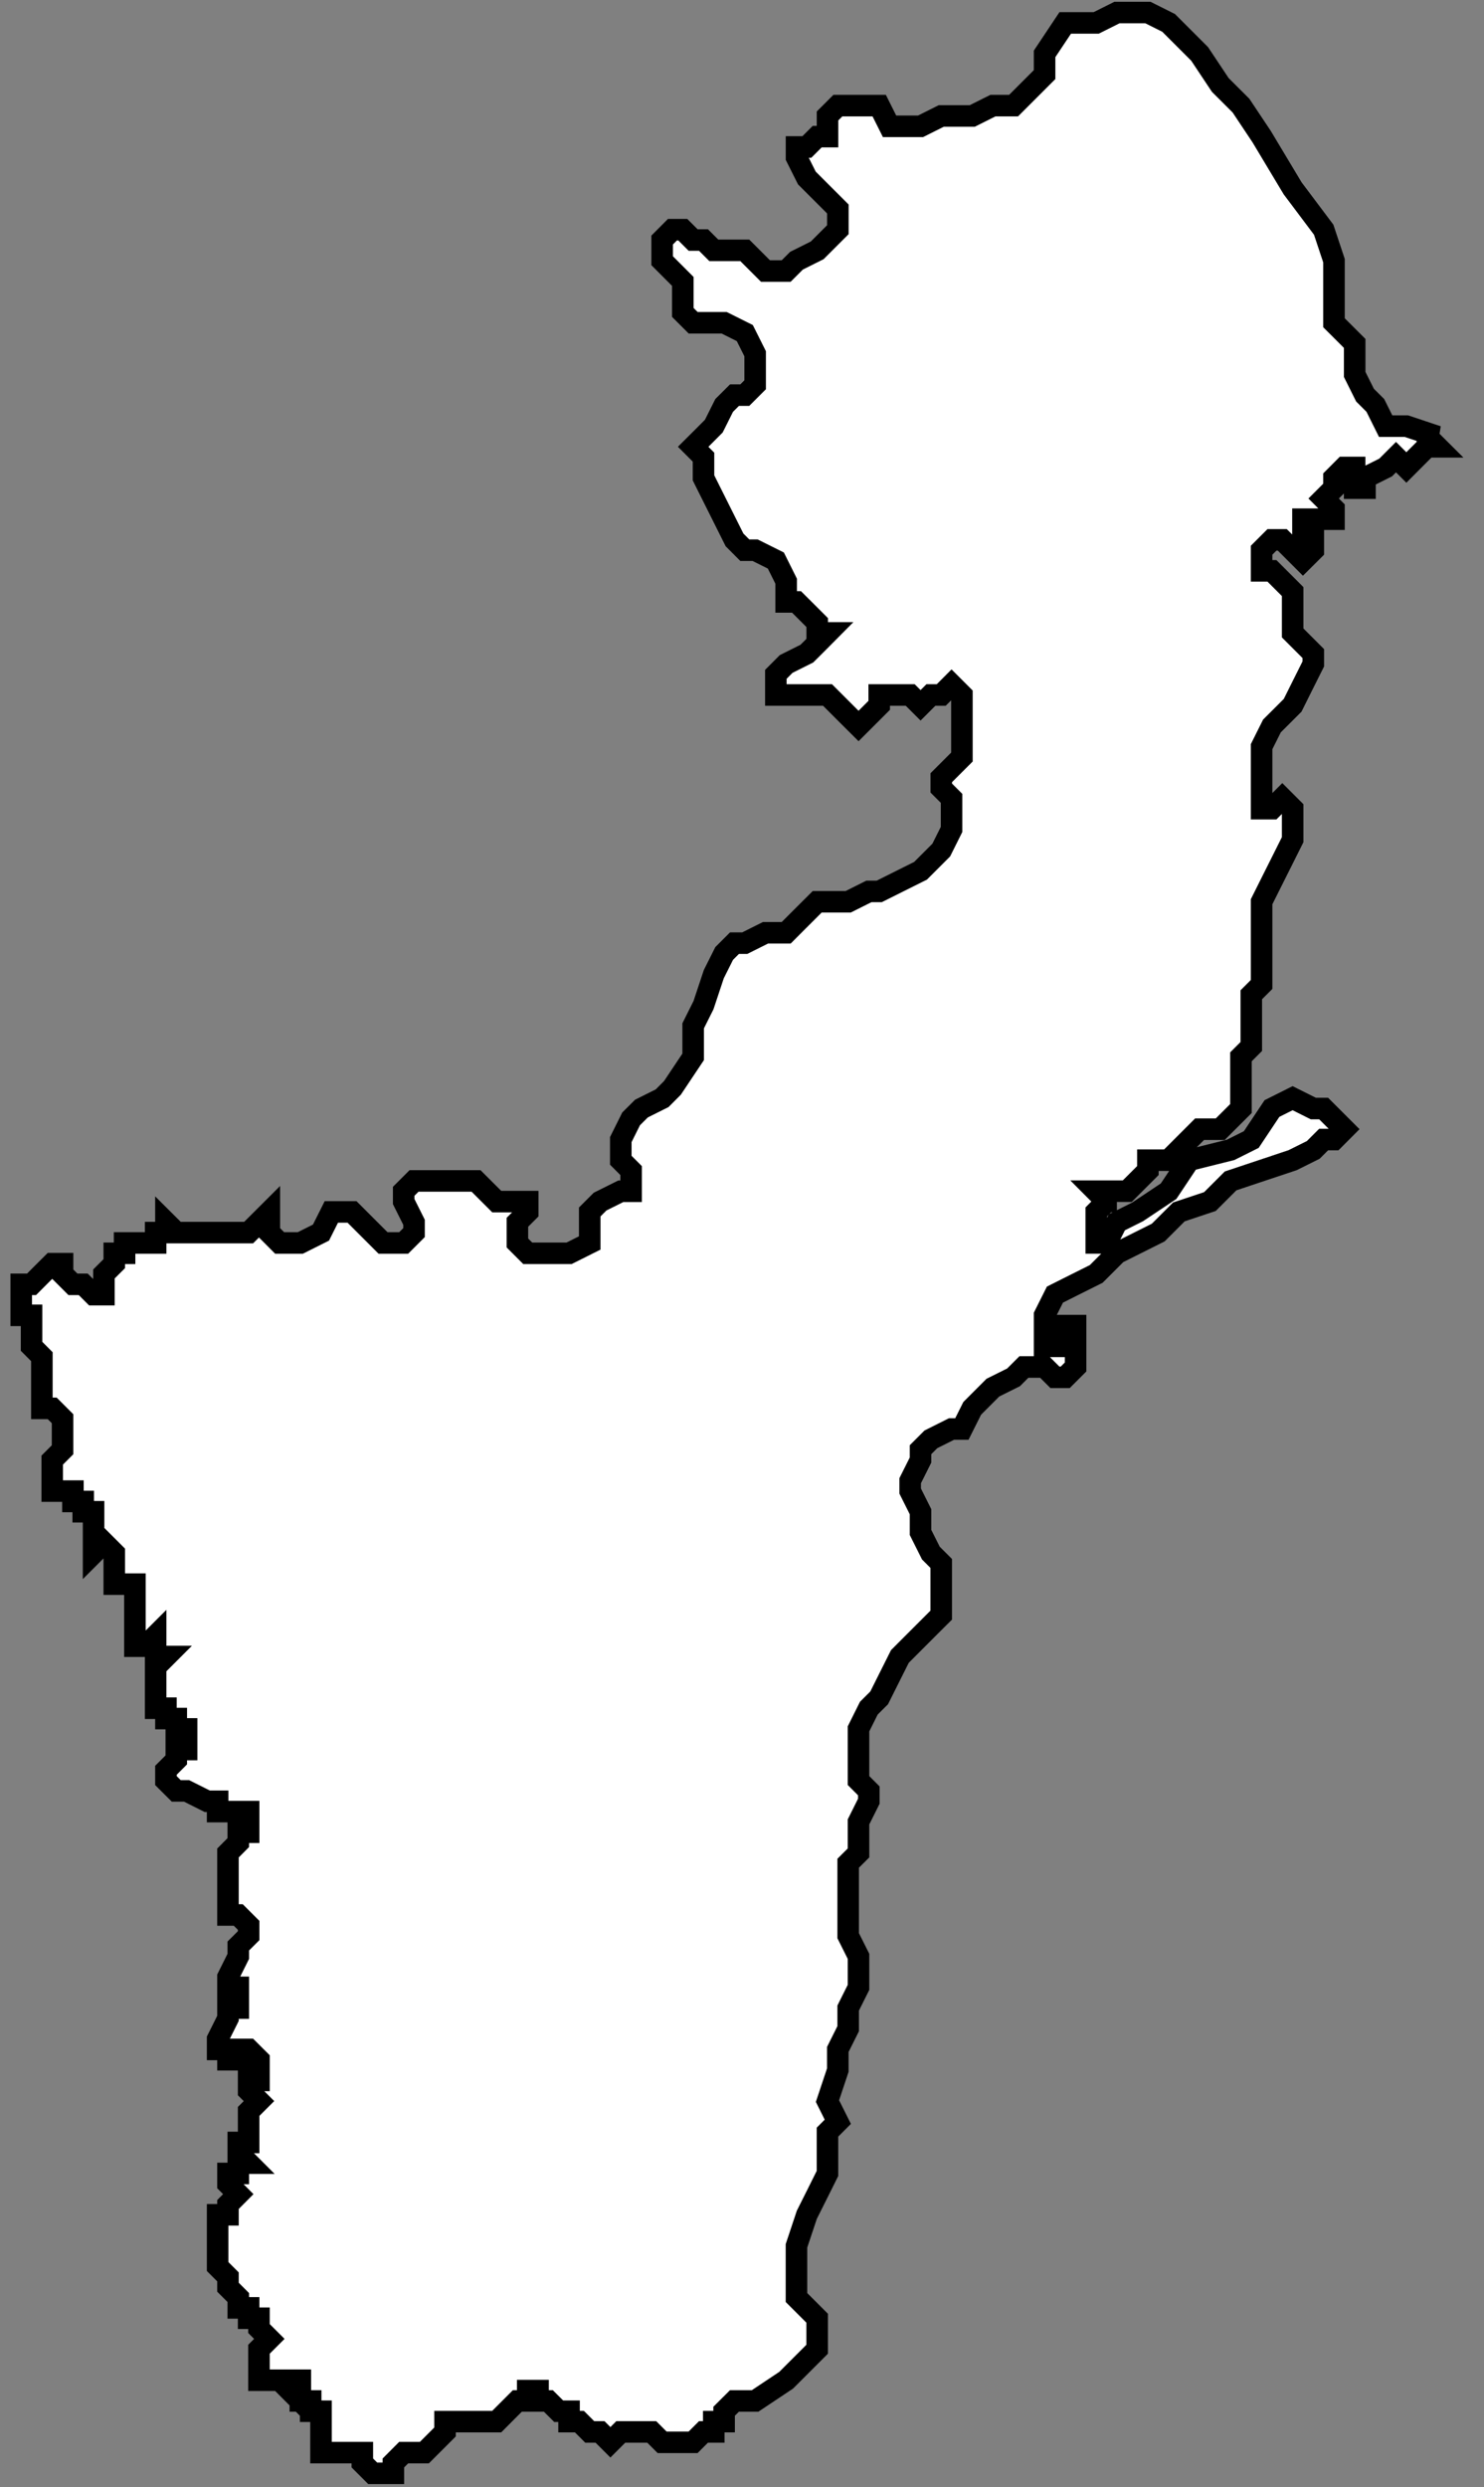
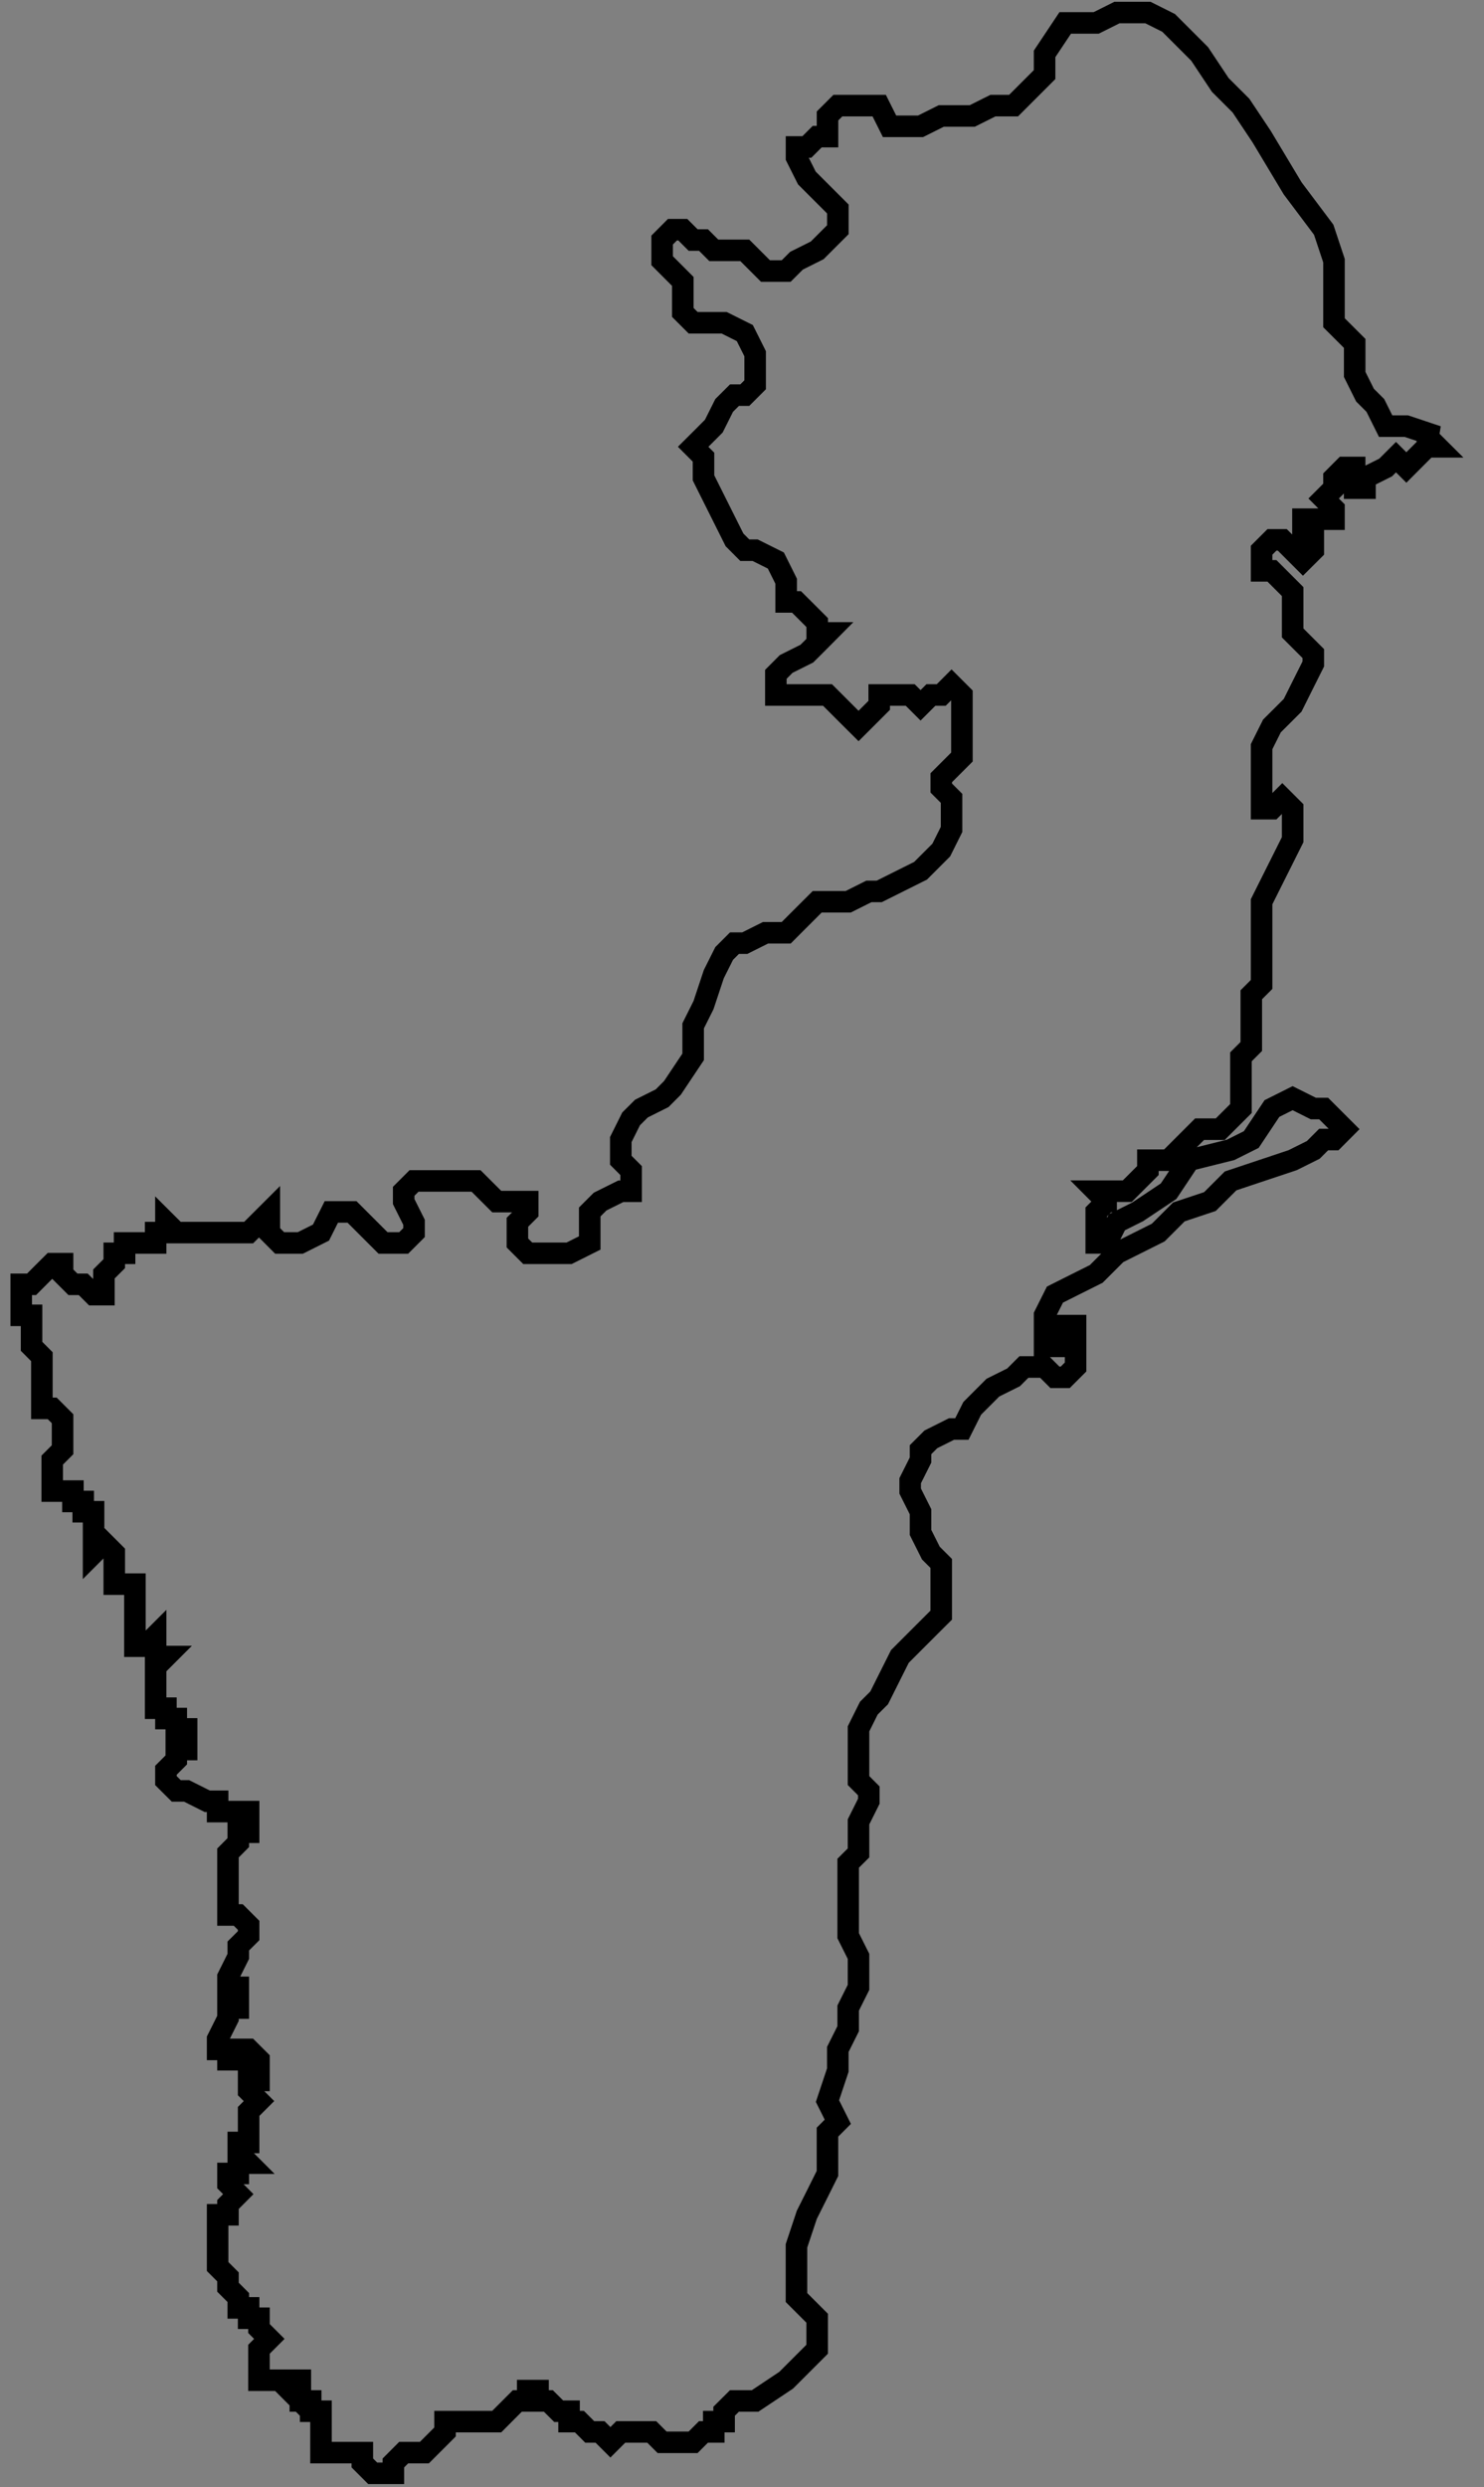
<svg xmlns="http://www.w3.org/2000/svg" width="37" height="62" viewBox="0 0 37 62" fill="none">
  <rect x="0" y="0" width="37" height="62" fill="#808080" stroke="none" />
-   <path d="M34.033 9.85L34.291 10.107L34.548 10.623H35.064L35.837 10.881H35.321H35.579L35.837 11.138H35.579L35.321 11.396L35.064 11.654L34.806 11.396L34.548 11.654L34.033 11.912V12.169H33.775V11.654H33.517L33.26 11.912V12.169L33.002 12.427L33.26 12.685V12.943H32.486V13.458H32.744V13.716L32.486 13.973L31.971 13.458H31.713L31.455 13.716V14.231H31.713L31.971 14.489L32.229 14.747V15.778L32.486 16.035L32.744 16.293V16.551L32.486 17.066L32.229 17.582L31.971 17.84L31.713 18.097L31.455 18.613V20.159H31.713L31.971 19.901L32.229 20.159V20.932L31.971 21.448L31.713 21.963L31.455 22.479V24.541L31.198 24.798V26.087L30.94 26.345V27.634L30.424 28.149H29.909L29.651 28.407L29.136 28.922H28.62V29.18L28.105 29.695H27.332L27.589 29.953L27.332 30.211V30.984H27.589L27.847 30.469L28.363 30.211L29.136 29.695L29.651 28.922L30.682 28.665L31.198 28.407L31.713 27.634L32.228 27.376L32.744 27.634H33.002L33.517 28.149L33.26 28.407H33.002L32.744 28.665L32.228 28.922L30.682 29.438L30.167 29.953L29.393 30.211L28.878 30.726L27.847 31.242L27.332 31.757L26.816 32.015L26.302 32.273L26.044 32.788V33.562H26.302V33.304H26.559V33.046H26.817V34.077L26.559 34.335H26.302L26.044 34.077H25.529L25.271 34.335L24.755 34.592L24.24 35.108L23.982 35.623H23.724L23.209 35.881L22.951 36.139V36.397L22.693 36.912V37.17L22.951 37.685V38.201L23.209 38.716L23.467 38.974V40.263L23.209 40.52L22.693 41.036L22.436 41.294L22.178 41.809L21.92 42.325L21.662 42.582L21.405 43.098V44.386L21.662 44.644V44.902L21.405 45.417V46.191L21.147 46.448V48.254L21.405 48.769V49.542L21.147 50.058V50.573L20.889 51.089V51.604L20.631 52.377L20.889 52.893L20.631 53.151V54.181L20.374 54.697L20.116 55.212L19.858 55.986V57.274L20.374 57.79V58.563L20.116 58.821L19.601 59.336L18.827 59.852H18.312L18.054 60.109V60.367H17.796V60.625H17.539L17.281 60.883H16.508L16.25 60.625H15.477L15.219 60.883L14.961 60.625H14.704L14.446 60.367H14.188V60.109H13.93L13.672 59.852H13.415V59.594H13.157V59.852H12.899L12.642 60.109L12.385 60.367H11.096V60.625L10.581 61.14H10.065L9.808 61.398V61.656H9.292L9.034 61.398V61.14H8.003V60.109H7.746V59.852H7.488V59.336H7.23V59.594L6.972 59.336H6.457V58.563L6.715 58.305L6.457 58.047V57.79H6.199V57.532H5.941V57.274L5.684 57.017V56.759L5.426 56.501V55.212H5.684V54.955L5.941 54.697L5.684 54.439V54.181H5.941V53.924H6.199L5.941 53.666V53.408H6.199V52.635L6.457 52.377L6.199 52.12V51.862H6.457V51.346L6.199 51.089H5.941V51.346H5.684V51.089H5.426V50.831L5.684 50.315V50.058H5.941V49.542H5.684V49.285L5.941 48.769V48.511L6.199 48.254V47.996L5.941 47.738H5.684V46.192L5.941 45.934V45.676H6.199V45.161H5.426V44.903H5.168L4.653 44.645H4.395L4.137 44.388V44.13L4.395 43.872V43.614H4.653V43.099H4.395V42.841H4.137V42.583H3.88V41.552L4.137 41.295H3.88V40.779L3.622 41.037H3.364V39.49H2.849V38.717L2.591 38.459L2.333 38.717V37.686H2.075V37.429H1.818V37.171H1.302V36.398L1.56 36.14V35.367L1.302 35.109H1.044V34.078V33.82L0.787 33.562V32.789H0.529V32.016H0.787L1.044 31.758L1.302 31.501H1.56V31.758L1.818 32.016H2.075L2.333 32.274H2.591V31.758L2.849 31.501V31.243H3.106V30.985H3.88V30.727H4.137V30.47L4.395 30.727H6.199L6.715 30.212V30.727L6.972 30.985H7.488L8.003 30.727L8.261 30.212H8.777L9.292 30.727L9.55 30.985H10.065L10.323 30.727V30.47L10.065 29.954V29.697L10.323 29.439H11.869L12.385 29.954H13.158V30.212L12.9 30.47V30.985L13.158 31.243H14.189L14.704 30.985V30.212L14.962 29.954L15.478 29.697H15.735V29.181L15.478 28.923V28.408L15.735 27.892L15.993 27.635L16.509 27.377L16.766 27.119L17.282 26.346V25.573L17.54 25.057L17.797 24.284L18.055 23.769L18.313 23.511H18.57L19.086 23.253H19.602L19.859 22.995L20.375 22.48H21.148L21.663 22.222H21.921L22.952 21.707L23.468 21.191L23.725 20.676V19.902L23.468 19.645V19.387L23.983 18.872V17.325L23.725 17.067L23.468 17.325H23.21L22.952 17.583L22.694 17.325H21.921V17.583L21.663 17.841L21.406 18.098L21.148 17.841L20.89 17.583L20.632 17.325H19.344V16.81L19.601 16.552L20.117 16.294L20.375 16.037L20.632 15.778H20.375V15.52L20.117 15.262L19.859 15.005H19.601V14.489L19.344 13.973L18.828 13.716H18.57L18.313 13.458L17.54 11.912V11.396L17.282 11.138L17.54 10.881L17.797 10.623L18.055 10.107L18.313 9.85H18.57L18.828 9.592V8.819L18.57 8.303L18.055 8.046H17.282L17.024 7.788V7.015L16.509 6.499V5.984L16.766 5.726H17.024L17.282 5.984H17.54L17.797 6.241H18.57L18.828 6.499L19.086 6.757H19.601L19.859 6.499L20.375 6.241L20.89 5.726V5.21L20.375 4.695L20.117 4.437L19.859 3.922V3.664H20.117L20.375 3.406H20.632V2.891L20.89 2.633H21.921L22.179 3.149H22.952L23.468 2.891H24.241L24.756 2.633H25.271L25.786 2.118L26.044 1.86V1.344L26.559 0.571H27.332L27.848 0.313H28.621L29.137 0.571L29.91 1.344L30.425 2.118L30.941 2.633L31.456 3.406L32.229 4.695L33.003 5.726L33.26 6.499V8.046L33.776 8.561V9.334L34.033 9.85H34.033Z" fill="white" />
  <path d="M27.589 29.953L27.332 29.695H28.105L28.62 29.18V28.922H29.136L29.651 28.407L29.909 28.149H30.424L30.94 27.634V26.345L31.198 26.087V24.798L31.455 24.541V22.479L31.713 21.963L31.971 21.448L32.229 20.932V20.159L31.971 19.901L31.713 20.159H31.455V18.613L31.713 18.097L31.971 17.84L32.229 17.582L32.486 17.066L32.744 16.551V16.293L32.486 16.035L32.229 15.778V14.747L31.971 14.489L31.713 14.231H31.455V13.716L31.713 13.458H31.971L32.486 13.973L32.744 13.716V13.458H32.486V12.943H33.26V12.685L33.002 12.427L33.26 12.169V11.912L33.517 11.654H33.775V12.169H34.033V11.912L34.548 11.654L34.806 11.396L35.064 11.654L35.321 11.396L35.579 11.138H35.837L35.579 10.881H35.321H35.837L35.064 10.623H34.548L34.291 10.107L34.033 9.85H34.033L33.776 9.334V8.561L33.26 8.046V6.499L33.003 5.726L32.229 4.695L31.456 3.406L30.941 2.633L30.425 2.118L29.91 1.344L29.137 0.571L28.621 0.313H27.848L27.332 0.571H26.559L26.044 1.344V1.86L25.786 2.118L25.271 2.633H24.756L24.241 2.891H23.468L22.952 3.149H22.179L21.921 2.633H20.89L20.632 2.891V3.406H20.375L20.117 3.664H19.859V3.922L20.117 4.437L20.375 4.695L20.89 5.21V5.726L20.375 6.241L19.859 6.499L19.601 6.757H19.086L18.828 6.499L18.57 6.241H17.797L17.54 5.984H17.282L17.024 5.726H16.766L16.509 5.984V6.499L17.024 7.015V7.788L17.282 8.046H18.055L18.57 8.303L18.828 8.819V9.592L18.57 9.85H18.313L18.055 10.107L17.797 10.623L17.54 10.881L17.282 11.138L17.54 11.396V11.912L18.313 13.458L18.57 13.716H18.828L19.344 13.973L19.601 14.489V15.005H19.859L20.117 15.262L20.375 15.52V15.778H20.632L20.375 16.037L20.117 16.294L19.601 16.552L19.344 16.81V17.325H20.632L20.89 17.583L21.148 17.841L21.406 18.098L21.663 17.841L21.921 17.583V17.325H22.694L22.952 17.583L23.21 17.325H23.468L23.725 17.067L23.983 17.325V18.872L23.468 19.387V19.645L23.725 19.902V20.676L23.468 21.191L22.952 21.707L21.921 22.222H21.663L21.148 22.48H20.375L19.859 22.995L19.602 23.253H19.086L18.57 23.511H18.313L18.055 23.769L17.797 24.284L17.54 25.057L17.282 25.573V26.346L16.766 27.119L16.509 27.377L15.993 27.635L15.735 27.892L15.478 28.408V28.923L15.735 29.181V29.697H15.478L14.962 29.954L14.704 30.212V30.985L14.189 31.243H13.158L12.9 30.985V30.47L13.158 30.212V29.954H12.385L11.869 29.439H10.323L10.065 29.697V29.954L10.323 30.47V30.727L10.065 30.985H9.55L9.292 30.727L8.777 30.212H8.261L8.003 30.727L7.488 30.985H6.972L6.715 30.727V30.212L6.199 30.727H4.395L4.137 30.47V30.727H3.88V30.985H3.106V31.243H2.849V31.501L2.591 31.758V32.274H2.333L2.075 32.016H1.818L1.56 31.758V31.501H1.302L1.044 31.758L0.787 32.016H0.529V32.789H0.787V33.562L1.044 33.82V34.078M27.589 29.953H27.847M27.589 29.953L27.332 30.211V30.984H27.589L27.847 30.469L28.363 30.211L29.136 29.695L29.651 28.922L30.682 28.665L31.198 28.407L31.713 27.634L32.228 27.376L32.744 27.634H33.002L33.517 28.149L33.26 28.407H33.002L32.744 28.665L32.228 28.922L30.682 29.438L30.167 29.953L29.393 30.211L28.878 30.726L27.847 31.242L27.332 31.757L26.816 32.015L26.302 32.273L26.044 32.788V33.562H26.302V33.304H26.559V33.046H26.817V34.077L26.559 34.335H26.302L26.044 34.077H25.529L25.271 34.335L24.755 34.592L24.24 35.108L23.982 35.623H23.724L23.209 35.881L22.951 36.139V36.397L22.693 36.912V37.17L22.951 37.685V38.201L23.209 38.716L23.467 38.974V40.263L23.209 40.52L22.693 41.036L22.436 41.294L22.178 41.809L21.92 42.325L21.662 42.582L21.405 43.098V44.386L21.662 44.644V44.902L21.405 45.417V46.191L21.147 46.448V48.254L21.405 48.769V49.542L21.147 50.058V50.573L20.889 51.089V51.604L20.631 52.377L20.889 52.893L20.631 53.151V54.181L20.374 54.697L20.116 55.212L19.858 55.986V57.274L20.374 57.79V58.563L20.116 58.821L19.601 59.336L18.827 59.852H18.312L18.054 60.109V60.367H17.796V60.625H17.539L17.281 60.883H16.508L16.25 60.625H15.477L15.219 60.883L14.961 60.625H14.704L14.446 60.367H14.188V60.109H13.93L13.672 59.852H13.415V59.594H13.157V59.852H12.899L12.642 60.109L12.385 60.367H11.096V60.625L10.581 61.14H10.065L9.808 61.398V61.656H9.292L9.034 61.398V61.14H8.003V60.109H7.746V59.852H7.488V59.336H7.23V59.594L6.972 59.336H6.457V58.563L6.715 58.305L6.457 58.047V57.79H6.199V57.532H5.941V57.274L5.684 57.017V56.759L5.426 56.501V55.212H5.684V54.955L5.941 54.697L5.684 54.439V54.181H5.941V53.924H6.199L5.941 53.666V53.408H6.199V52.635L6.457 52.377L6.199 52.12V51.862H6.457V51.346L6.199 51.089H5.941V51.346H5.684V51.089H5.426V50.831L5.684 50.315V50.058H5.941V49.542H5.684V49.285L5.941 48.769V48.511L6.199 48.254V47.996L5.941 47.738H5.684V46.192L5.941 45.934V45.676H6.199V45.161H5.426V44.903H5.168L4.653 44.645H4.395L4.137 44.388V44.13L4.395 43.872V43.614H4.653V43.099H4.395V42.841H4.137V42.583H3.88V41.552L4.137 41.295H3.88V40.779L3.622 41.037H3.364V39.49H2.849V38.717L2.591 38.459L2.333 38.717V37.686H2.075V37.429H1.818V37.171H1.302V36.398L1.56 36.14V35.367L1.302 35.109H1.044V34.078M1.044 34.078H0.787" stroke="black" stroke-width="0.537" />
</svg>